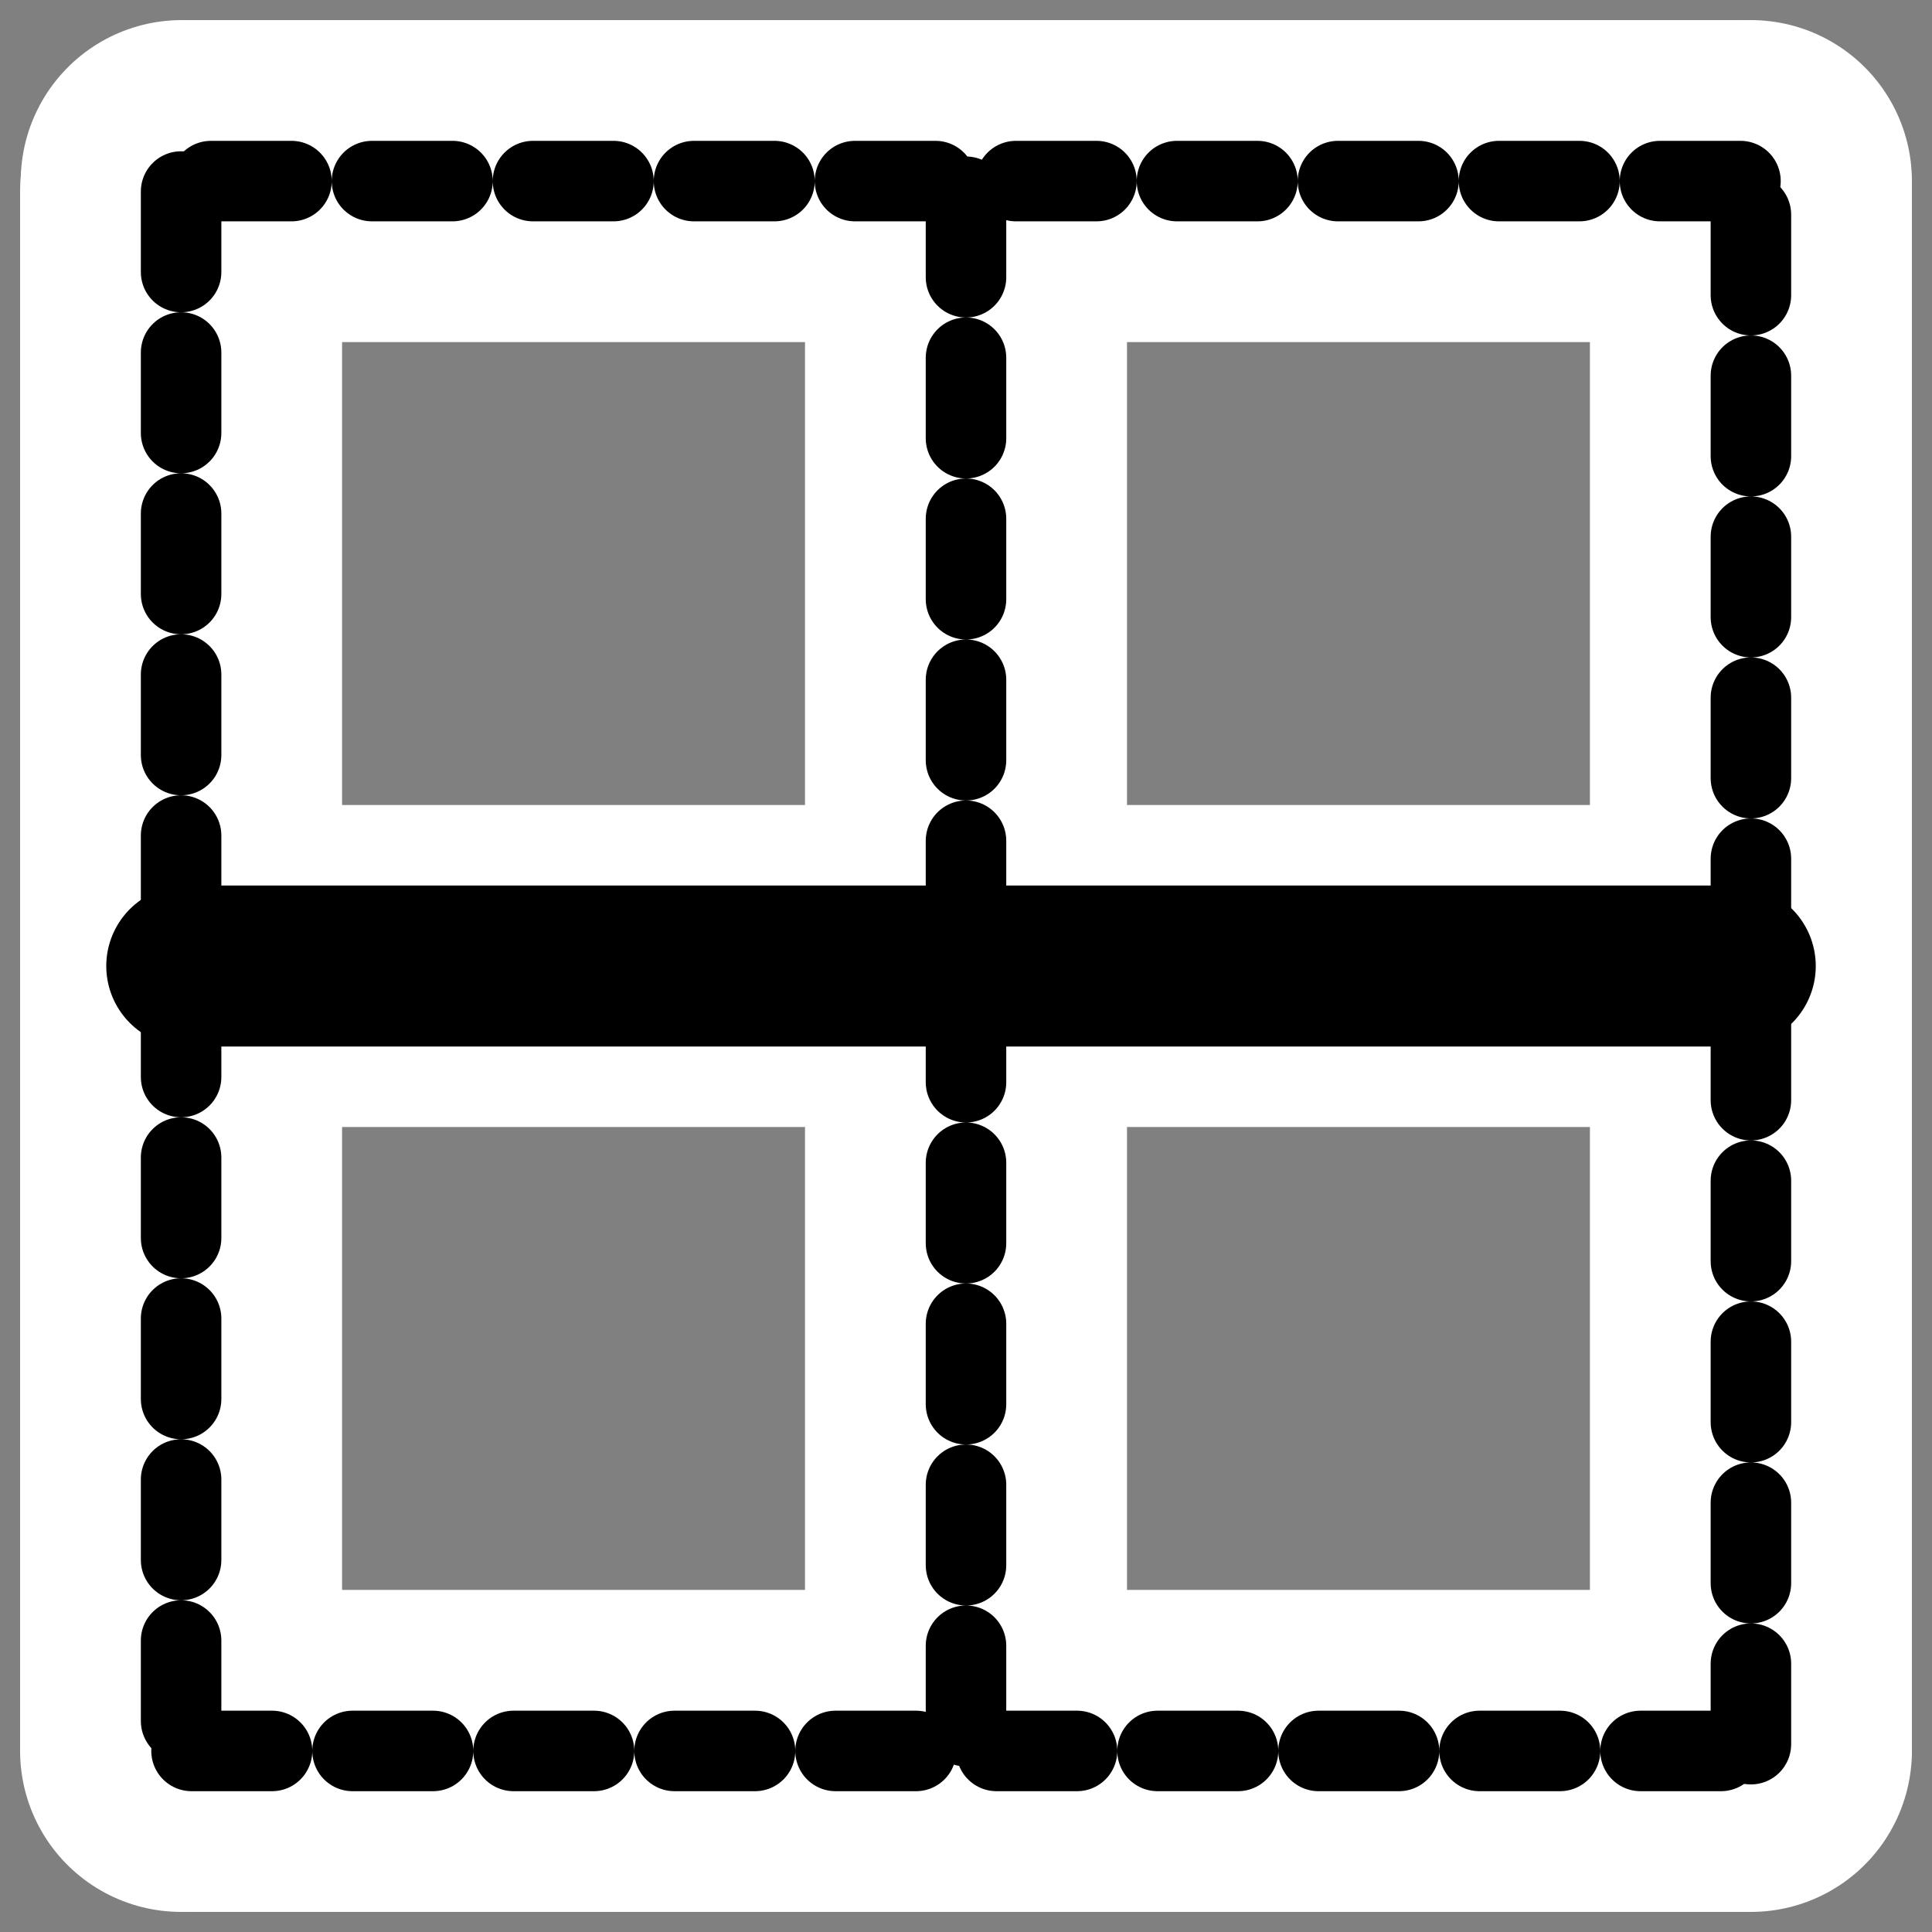
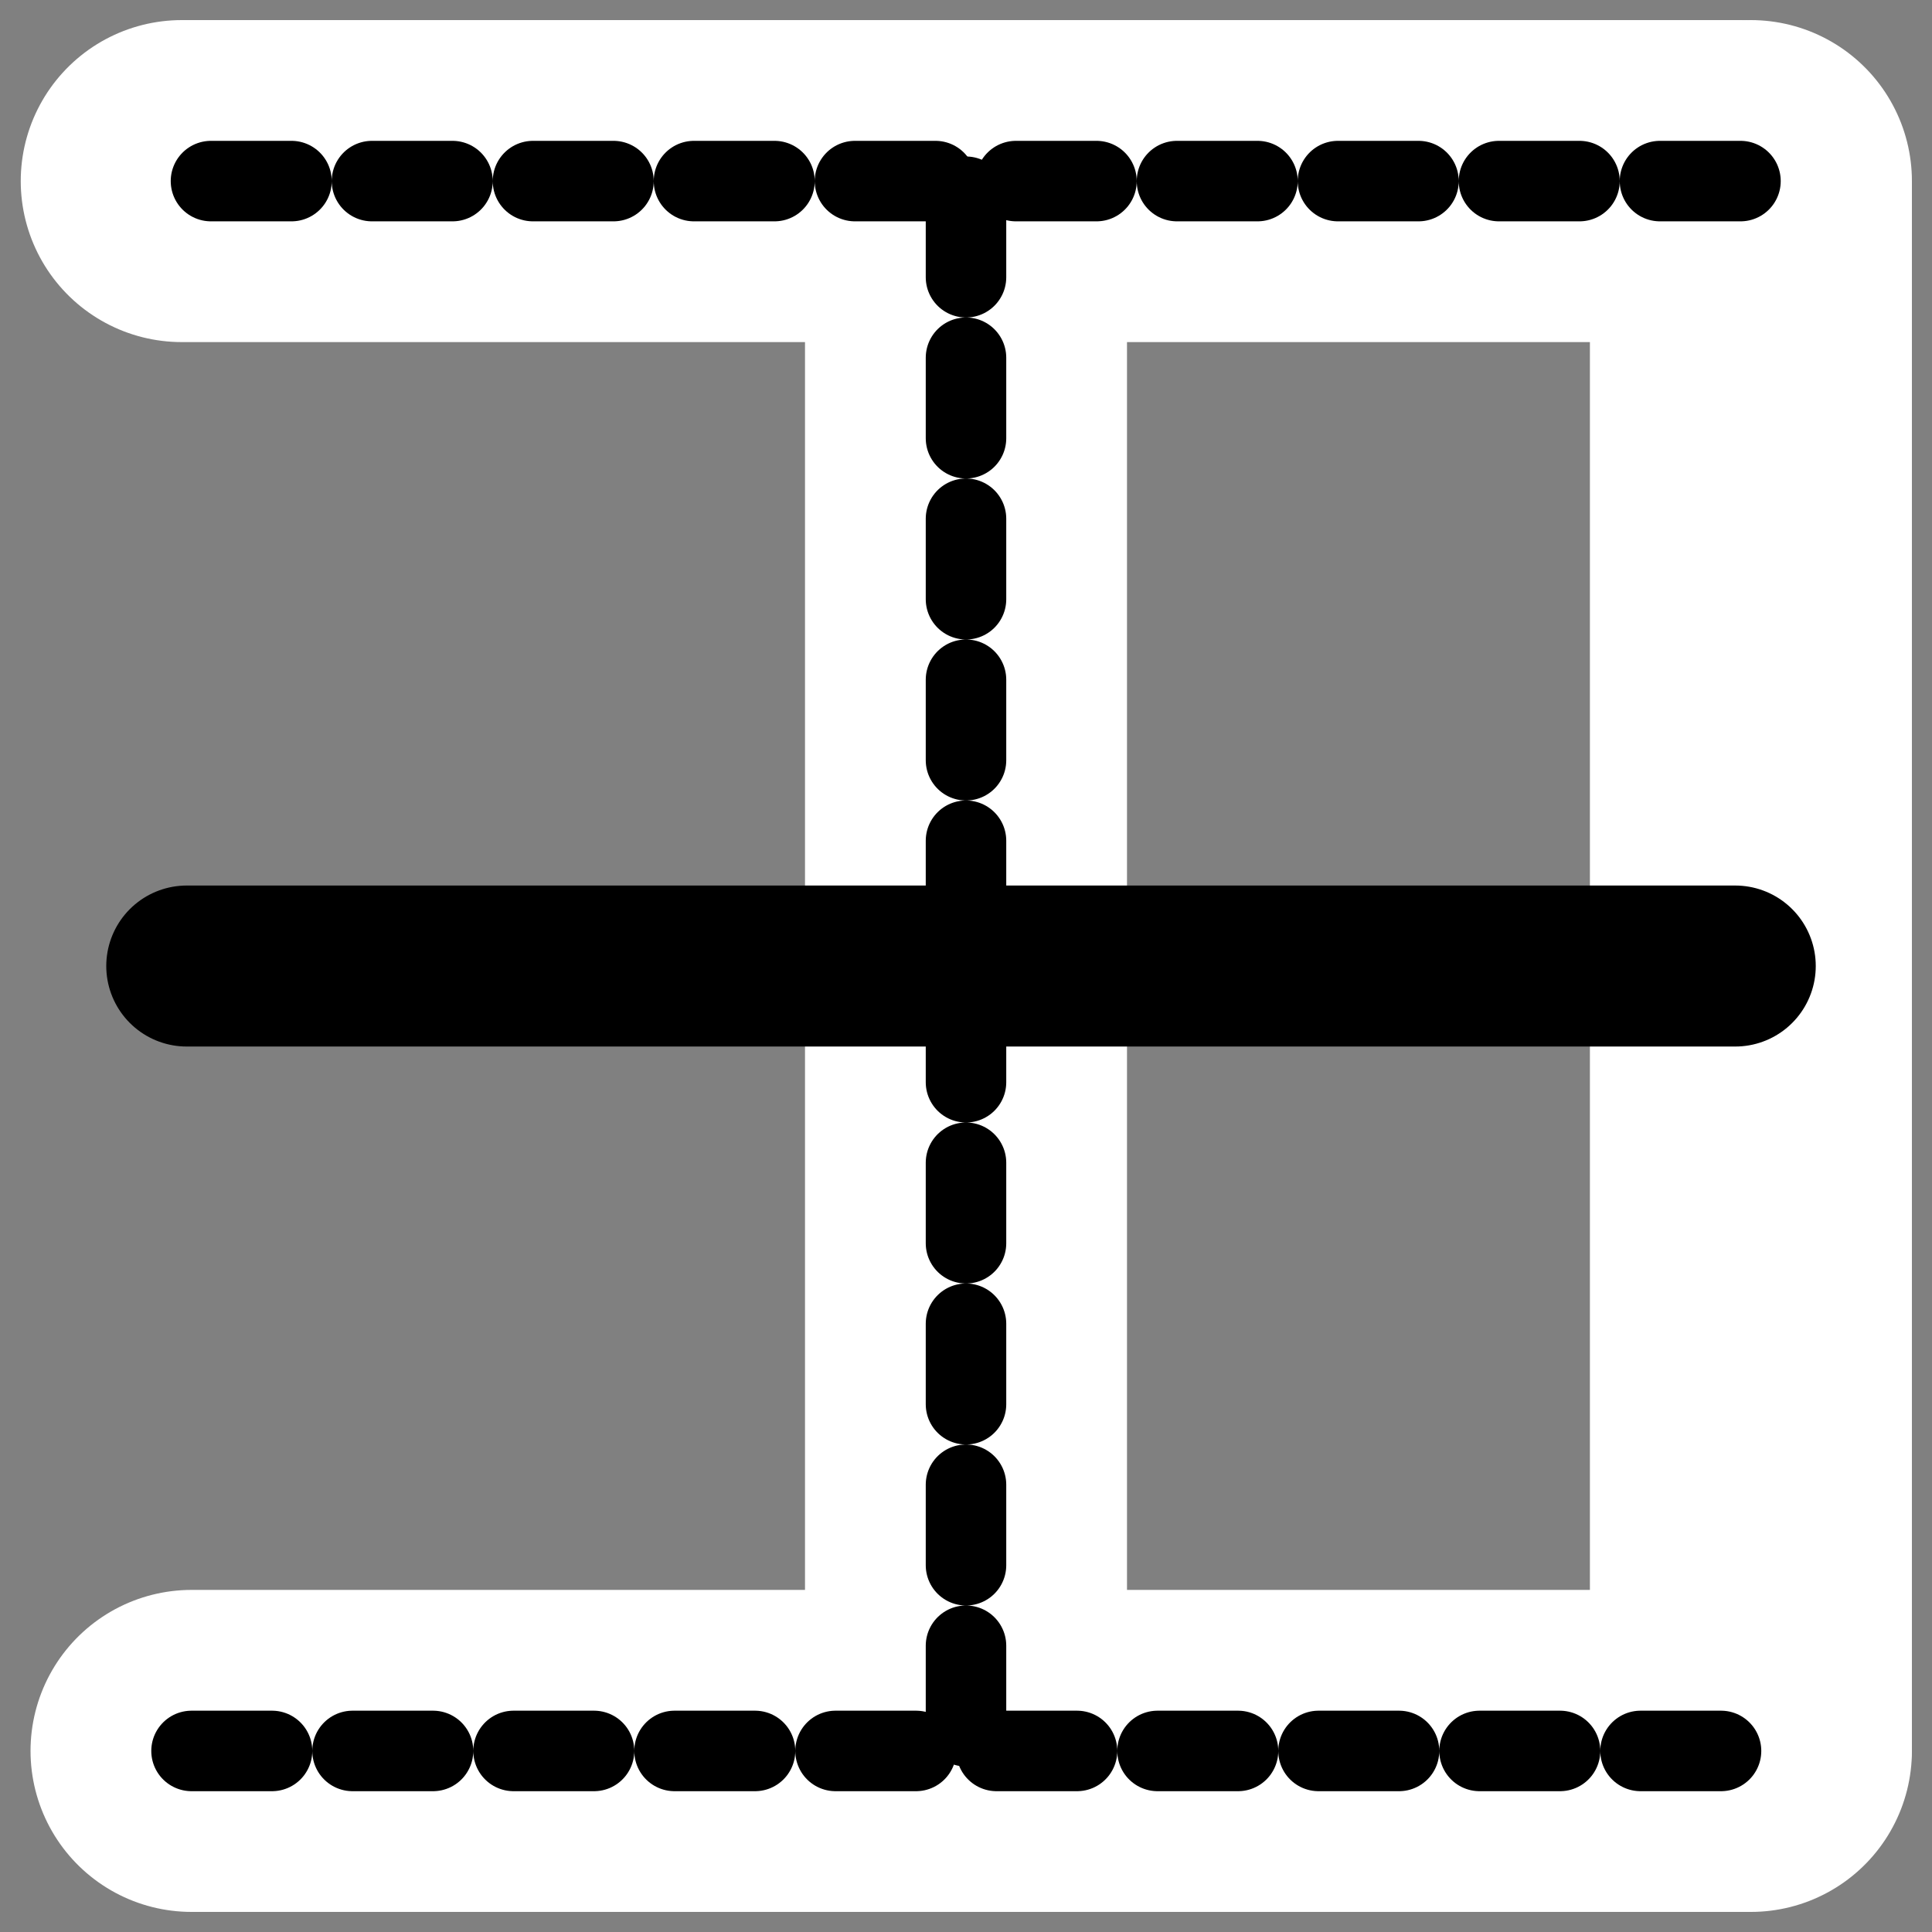
<svg xmlns="http://www.w3.org/2000/svg" xmlns:ns1="http://sodipodi.sourceforge.net/DTD/sodipodi-0.dtd" xmlns:ns2="http://www.inkscape.org/namespaces/inkscape" id="svg1" ns1:docname="border_horizontal.svg" viewBox="0 0 60 60" ns1:version="0.32" _SVGFile__filename="oldscale/actions/border_horizontal.svg" version="1.0" y="0" x="0" ns2:version="0.40" ns1:docbase="/home/danny/work/flat/SVG/mono/scalable/actions">
  <rect x="0" y="0" width="60" height="60" fill="#808080" stroke="none" />
  <ns1:namedview id="base" bordercolor="#666666" ns2:pageshadow="2" ns2:window-y="0" pagecolor="#ffffff" ns2:window-height="699" ns2:zoom="2.4559706" ns2:window-x="0" borderopacity="1.0" ns2:current-layer="svg1" ns2:cx="84.320806" ns2:cy="48.061723" ns2:window-width="1024" ns2:pageopacity="0.0" />
  <g id="g1737">
    <path id="path1725" style="stroke-linejoin:round;stroke:#ffffff;stroke-linecap:round;stroke-width:10;fill:none" d="m30 6.11v48.266" />
-     <path id="path1726" style="stroke-linejoin:round;stroke:#ffffff;stroke-linecap:round;stroke-width:10;fill:none" d="m5.799 30h48.091" />
    <path id="path1727" style="stroke-linejoin:round;stroke:#ffffff;stroke-linecap:round;stroke-width:10;fill:none" d="m5.948 54.376h48.428" />
-     <path id="path1728" style="stroke-linejoin:round;stroke:#ffffff;stroke-linecap:round;stroke-width:10;fill:none" d="m5.624 5.948v48.428" />
    <path id="path1729" style="stroke-linejoin:round;stroke:#ffffff;stroke-linecap:round;stroke-width:10;fill:none" d="m54.376 54.166v-48.542" />
    <path id="path1730" style="stroke-linejoin:round;stroke:#ffffff;stroke-linecap:round;stroke-width:10;fill:none" d="m54.052 5.624h-48.408" />
  </g>
  <path id="path974" style="stroke-linejoin:round;stroke:#000000;stroke-linecap:round;stroke-dasharray:2.5,2.5;stroke-width:2.5;fill:none" transform="translate(1.546 -2.107)" d="m28.454 8.217v48.267" />
  <path id="path975" style="stroke-linejoin:round;stroke:#000000;stroke-linecap:round;stroke-width:5;fill:none" transform="translate(1.546 -2.107)" d="m4.254 32.108h48.09" />
  <path id="path971" style="stroke-linejoin:round;stroke:#000000;stroke-linecap:round;stroke-dasharray:2.5,2.5;stroke-width:2.5;fill:none" transform="translate(1.546 -2.107)" d="m4.402 56.484h48.428" />
-   <path id="path970" style="stroke-linejoin:round;stroke:#000000;stroke-linecap:round;stroke-dasharray:2.5,2.5;stroke-width:2.5;fill:none" transform="translate(1.546 -2.107)" d="m4.078 8.055v48.429" />
-   <path id="path972" style="stroke-linejoin:round;stroke:#000000;stroke-linecap:round;stroke-dasharray:2.5,2.5;stroke-width:2.5;fill:none" transform="translate(1.546 -2.107)" d="m52.83 56.274v-48.543" />
  <path id="path973" style="stroke-linejoin:round;stroke:#000000;stroke-linecap:round;stroke-dasharray:2.5,2.5;stroke-width:2.5;fill:none" transform="translate(1.546 -2.107)" d="m52.506 7.731h-48.408" />
</svg>